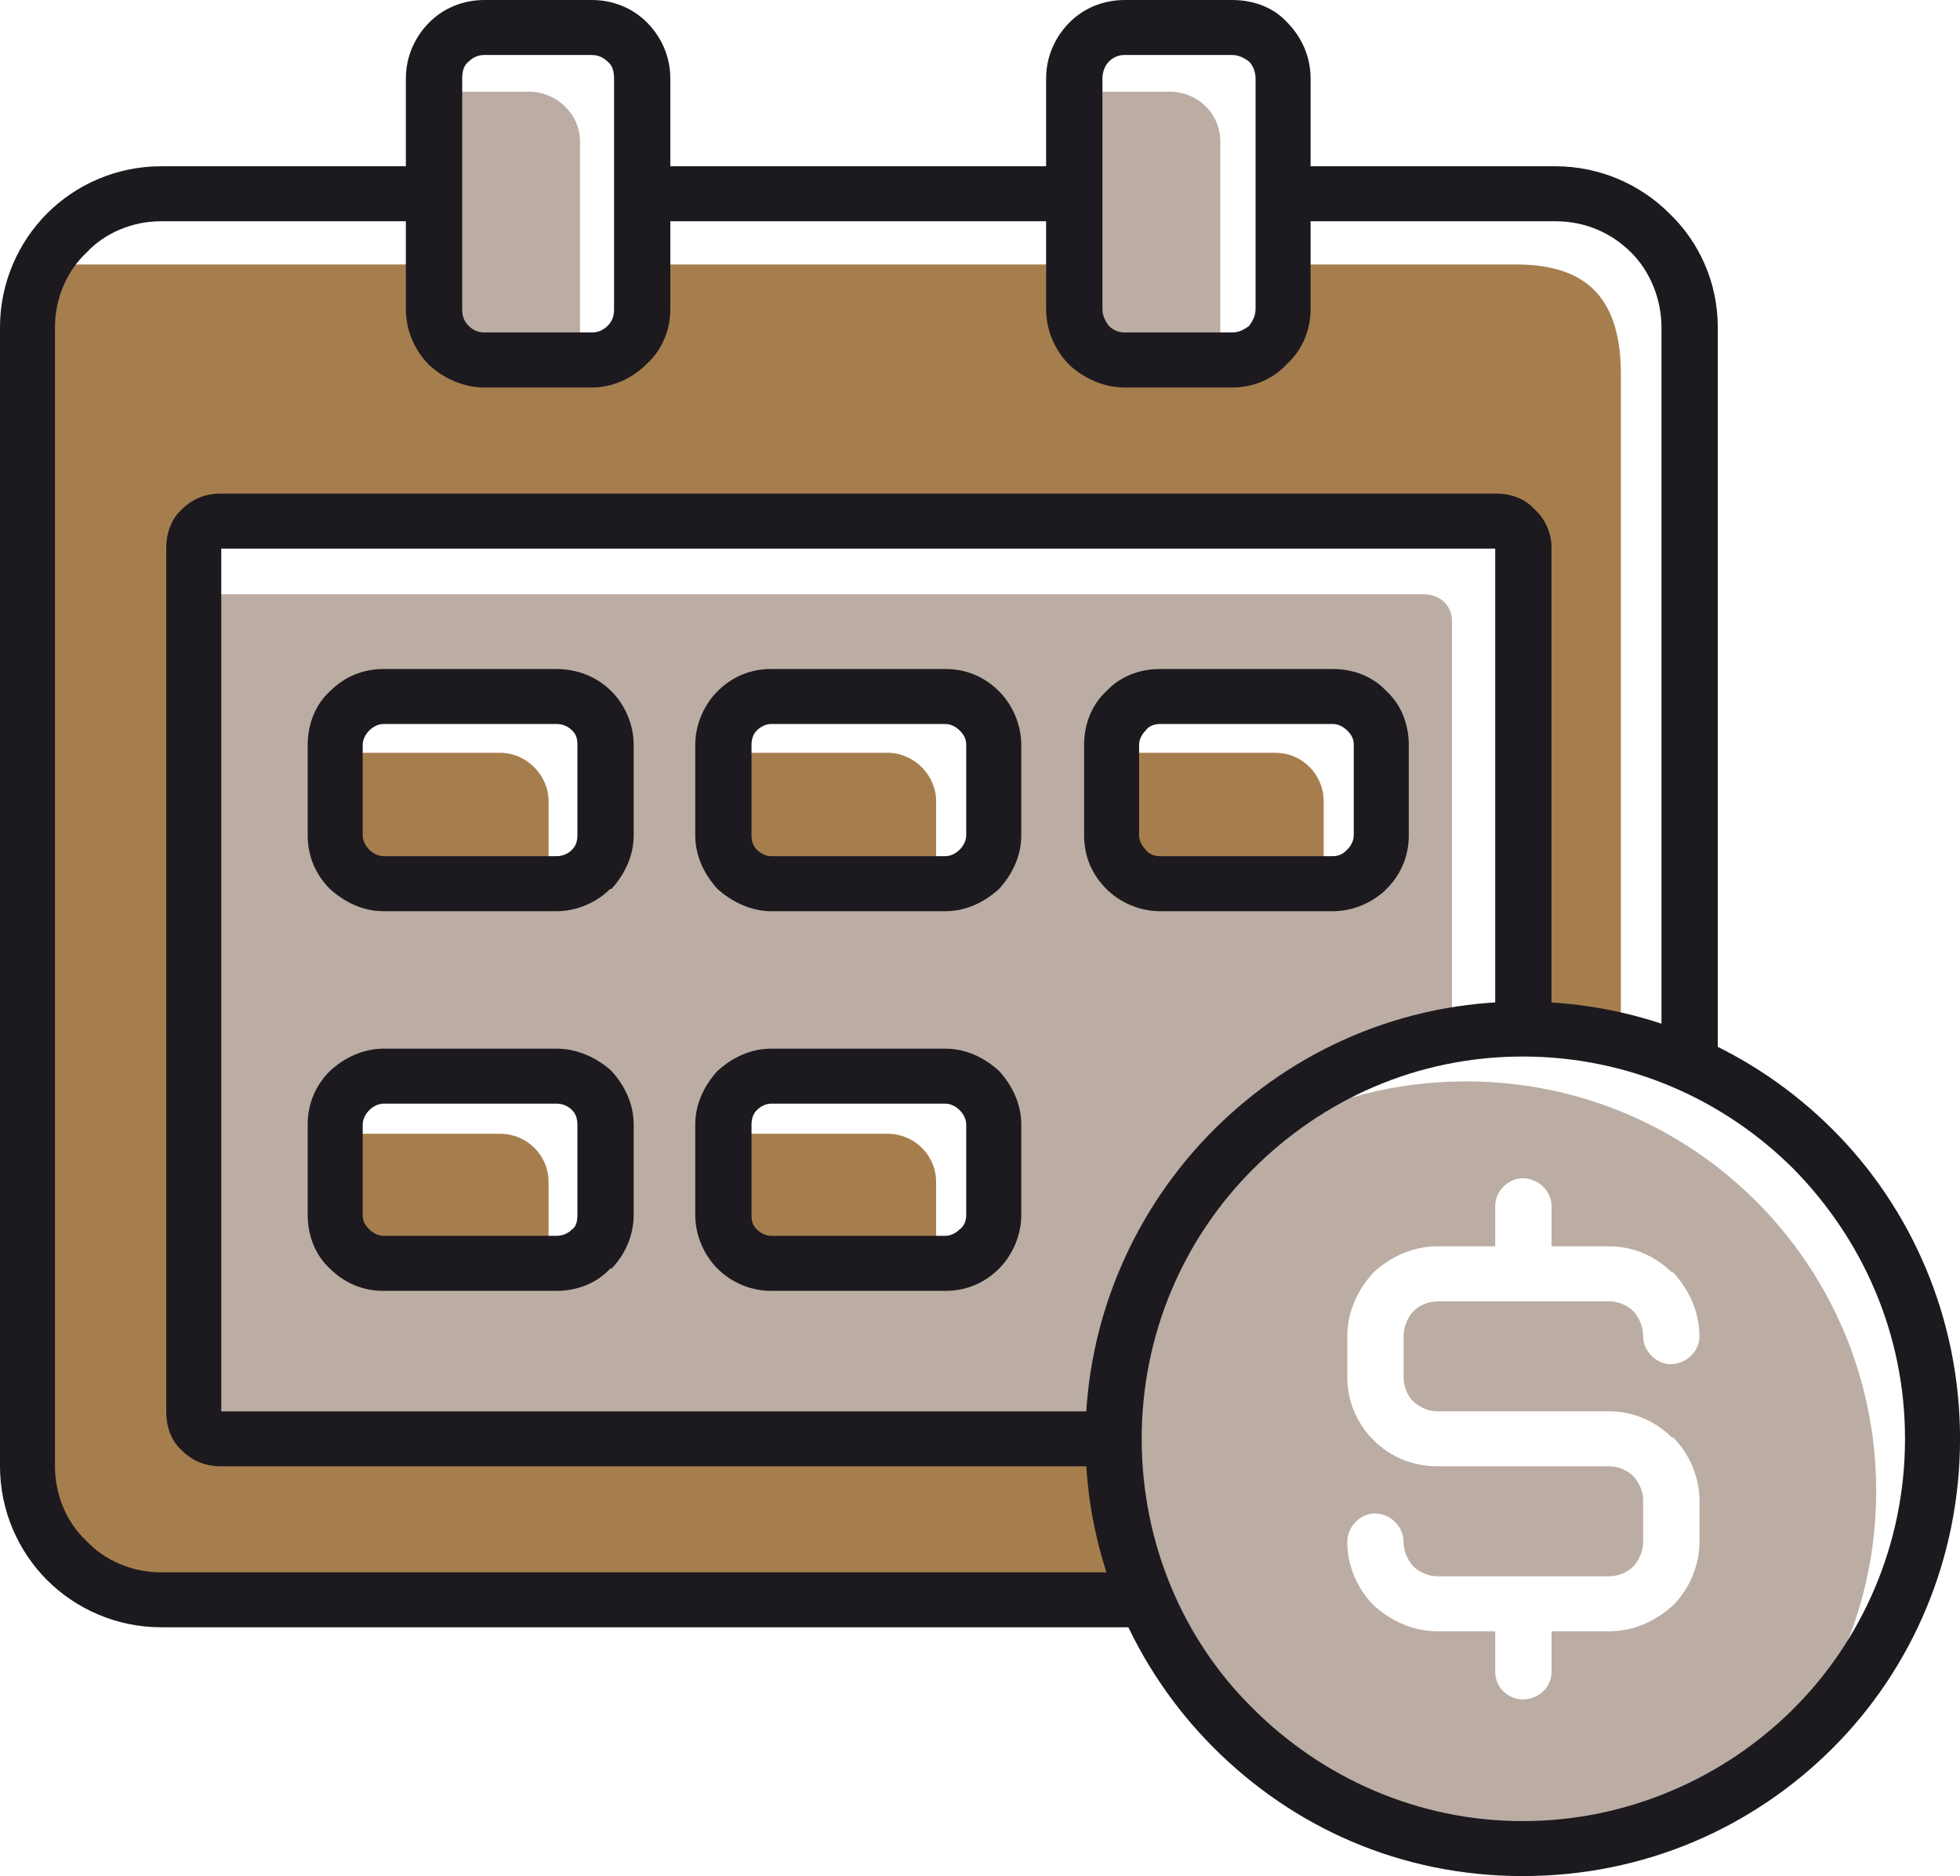
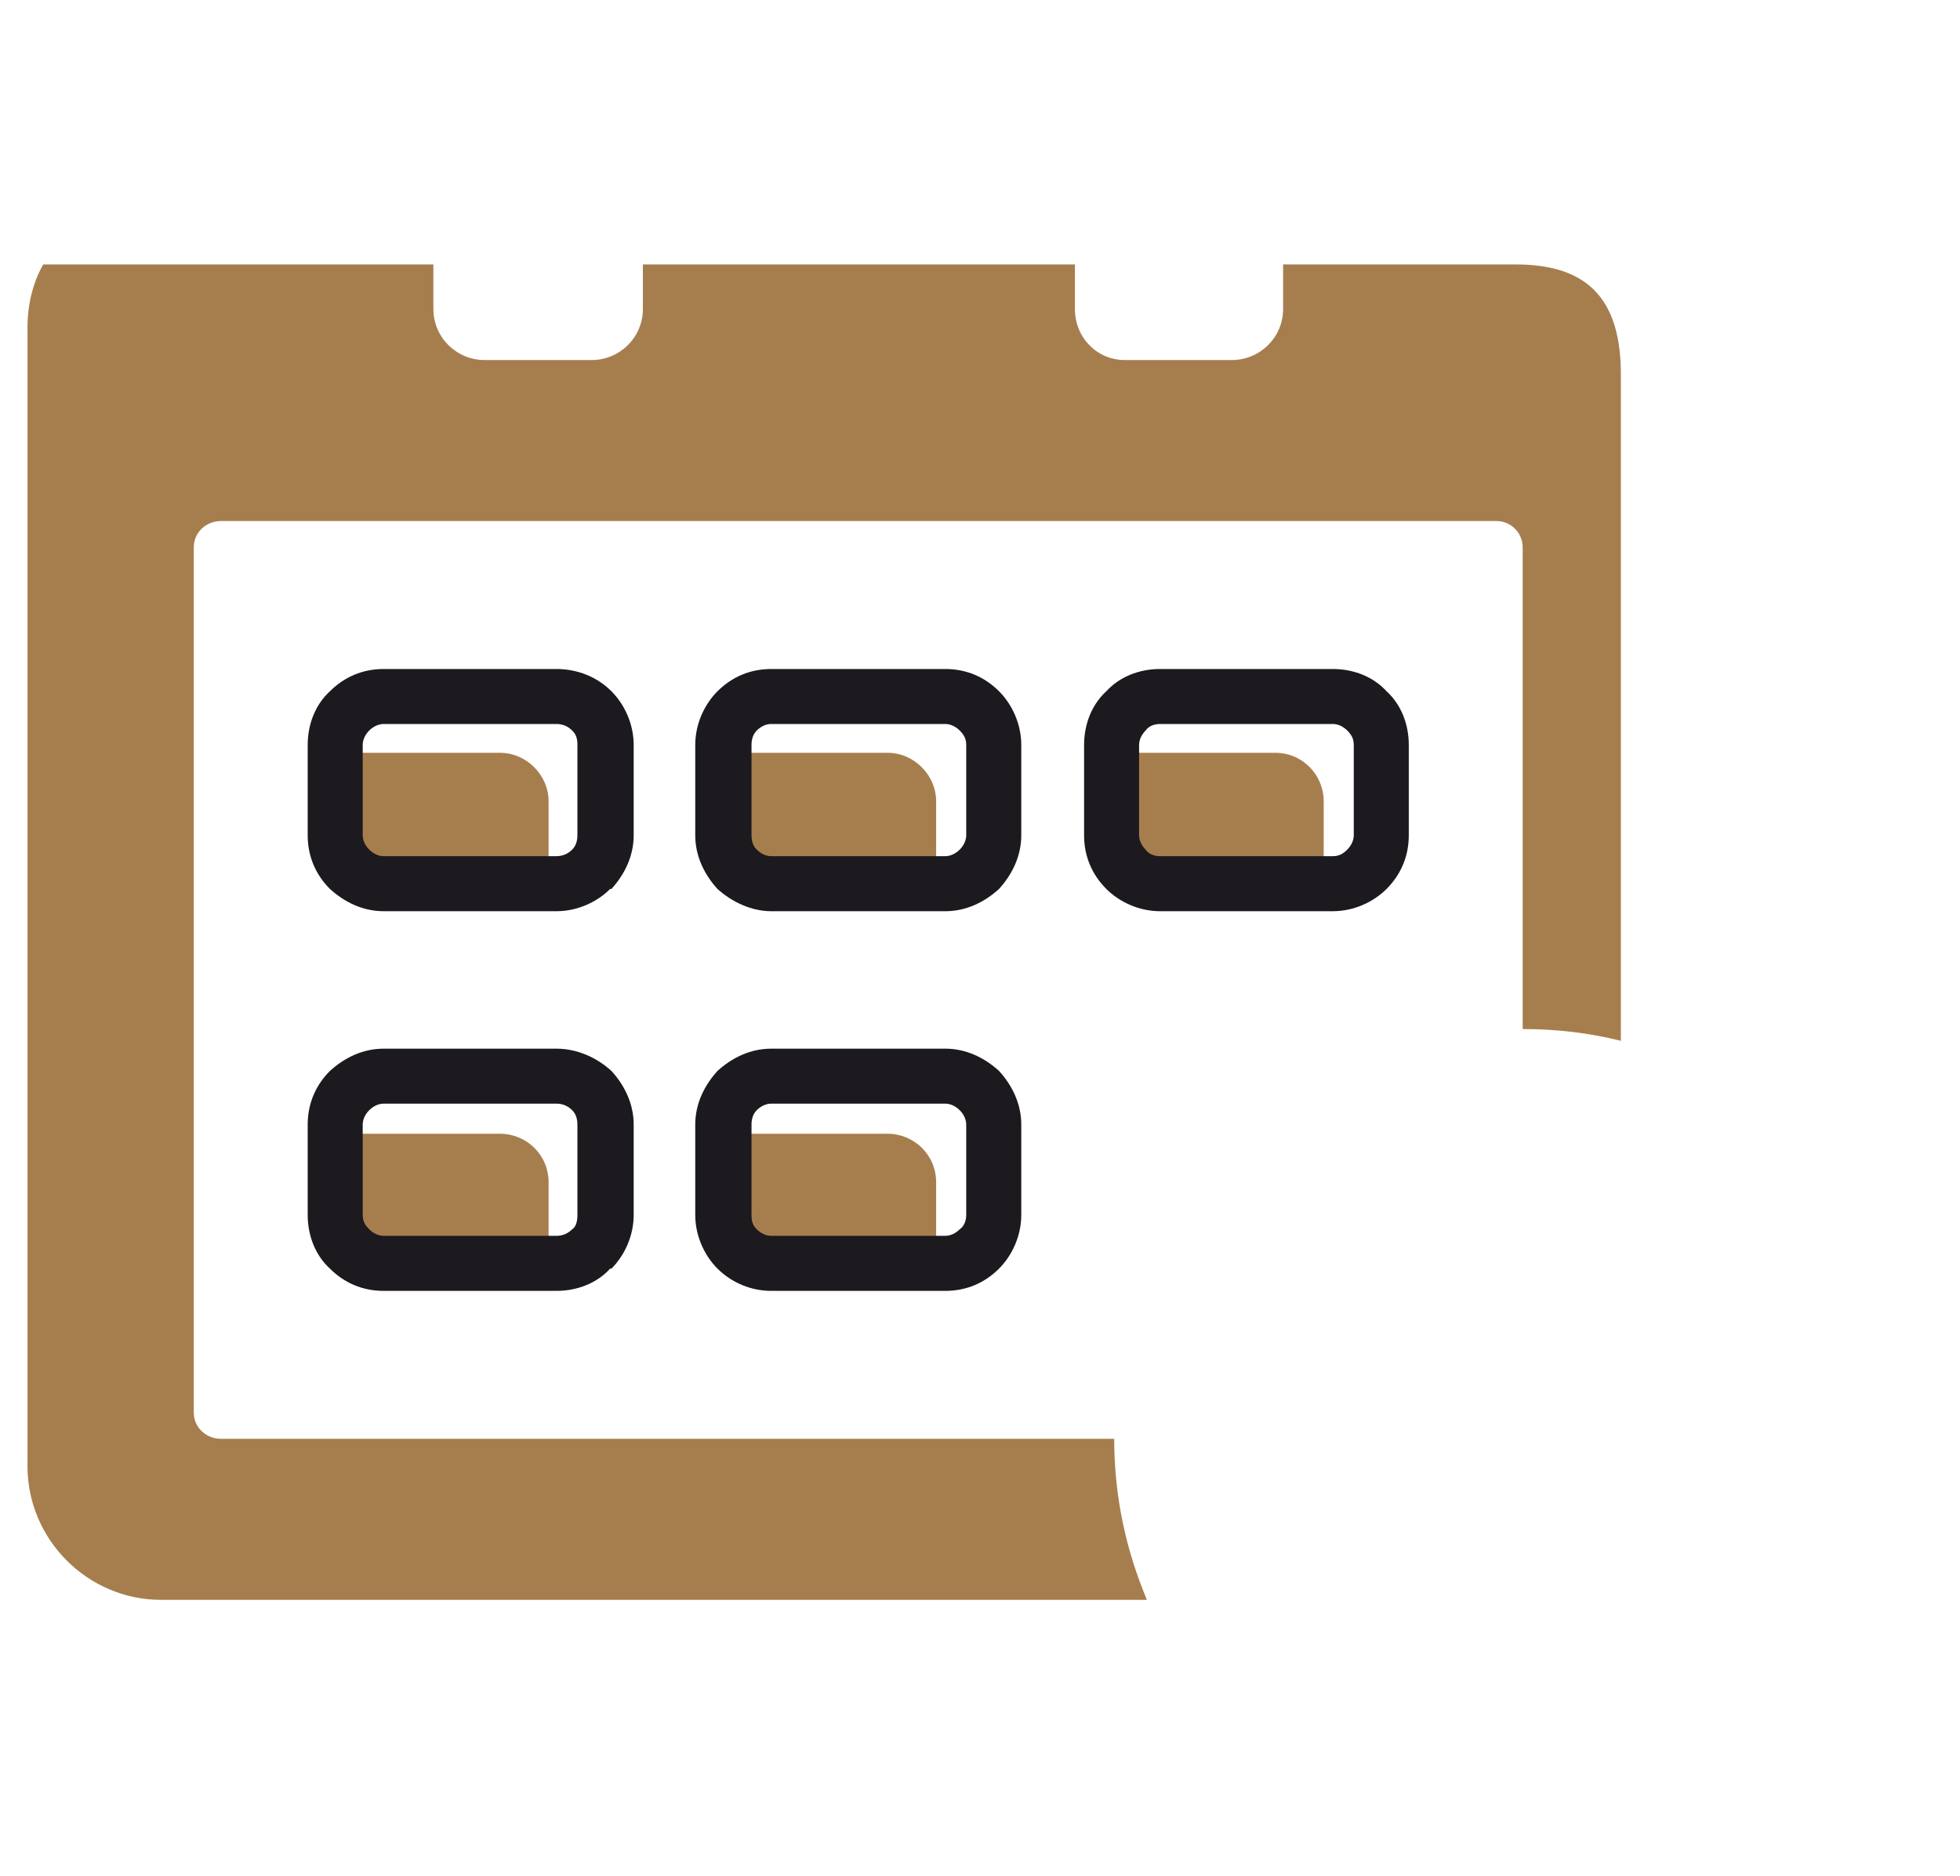
<svg xmlns="http://www.w3.org/2000/svg" id="Layer_2" viewBox="0 0 591.01 565.74">
  <defs>
    <style>.cls-1{fill:#bbada3;}.cls-1,.cls-2{fill-rule:evenodd;}.cls-1,.cls-2,.cls-3{stroke-width:0px;}.cls-2{fill:#a67e4e;}.cls-3{fill:#1c1a1f;}</style>
  </defs>
  <g id="Layer_1-2">
-     <path class="cls-1" d="M533.37,532.58c-20.53,15.79-46.19,24.87-74.22,24.87-67.91,0-123.18-55.27-123.18-123.57H66.72c-4.74,0-8.29-3.55-8.29-7.9v-246.75h371.11c4.74,0,8.29,3.55,8.29,7.9v125.15c-27.24,4.74-51.72,18.56-69.88,38.3,20.92-15.4,46.19-24.48,74.22-24.48,68.3,0,123.57,55.27,123.57,123.57,0,31.98-12.24,61.19-32.37,82.91h0ZM115.68,210.03h52.11c8.29,0,14.61,6.71,14.61,14.61v27.24c0,7.9-6.32,14.61-14.61,14.61h-52.11c-7.9,0-14.61-6.71-14.61-14.61v-27.24c0-7.9,6.71-14.61,14.61-14.61h0ZM349.79,210.03h52.11c7.9,0,14.61,6.71,14.61,14.61v27.24c0,7.9-6.71,14.61-14.61,14.61h-52.11c-8.29,0-14.61-6.71-14.61-14.61v-27.24c0-7.9,6.32-14.61,14.61-14.61h0ZM232.54,210.03h52.51c7.9,0,14.61,6.71,14.61,14.61v27.24c0,7.9-6.71,14.61-14.61,14.61h-52.51c-7.9,0-14.61-6.71-14.61-14.61v-27.24c0-7.9,6.71-14.61,14.61-14.61h0ZM232.54,324.52h52.51c7.9,0,14.61,6.71,14.61,14.61v27.24c0,8.29-6.71,14.61-14.61,14.61h-52.51c-7.9,0-14.61-6.32-14.61-14.61v-27.24c0-7.9,6.71-14.61,14.61-14.61h0ZM115.68,324.52h52.11c8.29,0,14.61,6.71,14.61,14.61v27.24c0,8.29-6.32,14.61-14.61,14.61h-52.11c-7.9,0-14.61-6.32-14.61-14.61v-27.24c0-7.9,6.71-14.61,14.61-14.61h0ZM174.89,108.57h-28.82c-8.29,0-15.4-6.71-15.4-15.4V27.64h28.82c8.29,0,15.4,6.71,15.4,15v65.93ZM324.13,27.64h28.43c8.69,0,15.4,6.71,15.4,15v65.93h-28.82c-8.29,0-15-6.71-15-15.4V27.64ZM485.21,442.17h-51.72c-7.5,0-14.21-2.76-19.34-7.9-4.74-4.74-7.9-11.45-7.9-18.95v-12.24c0-7.5,3.16-14.21,7.9-19.35h0c5.13-4.74,11.84-7.9,19.34-7.9h17.37v-12.24c0-4.34,3.95-8.29,8.29-8.29,4.74,0,8.69,3.95,8.69,8.29v12.24h17.37c7.5,0,14.21,3.16,18.95,7.9h.39c4.74,5.13,7.9,11.84,7.9,19.35,0,4.34-3.95,8.29-8.69,8.29-4.34,0-8.29-3.95-8.29-8.29,0-3.16-1.18-5.53-2.76-7.5h0c-1.97-1.97-4.74-3.16-7.5-3.16h-51.72c-2.76,0-5.53,1.18-7.5,3.16h0c-1.58,1.97-2.76,4.34-2.76,7.5v12.24c0,2.76,1.18,5.53,2.76,7.11,1.97,1.97,4.74,3.16,7.5,3.16h51.72c7.5,0,14.21,3.16,18.95,7.9h.39c4.74,4.74,7.9,11.84,7.9,18.95v12.63c0,7.11-3.16,14.21-7.9,18.95-5.13,4.74-11.84,7.9-19.34,7.9h-17.37v12.24c0,4.74-3.95,8.29-8.69,8.29-4.34,0-8.29-3.55-8.29-8.29v-12.24h-17.37c-7.5,0-14.21-3.16-19.34-7.9-4.74-4.74-7.9-11.84-7.9-18.95,0-4.74,3.95-8.69,8.29-8.69,4.74,0,8.69,3.95,8.69,8.69,0,2.76,1.18,5.13,2.76,7.11,1.97,1.97,4.74,3.16,7.5,3.16h51.72c2.76,0,5.53-1.18,7.5-3.16,1.58-1.97,2.76-4.34,2.76-7.11v-12.63c0-2.76-1.18-5.13-2.76-7.11h0c-1.97-1.97-4.74-3.16-7.5-3.16h0Z" />
    <path class="cls-2" d="M345.84,482.44H48.56c-22.11,0-40.27-18.16-40.27-40.27V98.7c0-6.71,1.58-13.42,4.74-18.95h117.65v13.42c0,8.69,7.11,15.4,15.4,15.4h32.37c8.29,0,15.4-6.71,15.4-15.4v-13.42h130.28v13.42c0,8.69,6.71,15.4,15,15.4h32.37c8.29,0,15.4-6.71,15.4-15.4v-13.42h70.27c22.11,0,31.58,11.05,31.58,33.16v200.95c-9.48-2.37-19.35-3.55-29.61-3.55h0v-145.29c0-4.34-3.55-7.9-7.9-7.9H66.72c-4.74,0-8.29,3.55-8.29,7.9v260.96c0,4.34,3.55,7.9,8.29,7.9h269.25c0,17.37,3.55,33.56,9.87,48.56h0ZM165.42,266.49h-49.74c-7.9,0-14.61-6.71-14.61-14.61v-24.87h49.74c7.9,0,14.61,6.71,14.61,14.61v24.87ZM335.18,227.01h49.35c8.29,0,14.61,6.71,14.61,14.61v24.87h-49.35c-8.29,0-14.61-6.71-14.61-14.61v-24.87ZM217.93,227.01h49.74c7.9,0,14.61,6.71,14.61,14.61v24.87h-49.74c-7.9,0-14.61-6.71-14.61-14.61v-24.87ZM217.93,341.89h49.74c7.9,0,14.61,6.32,14.61,14.61v24.48h-49.74c-7.9,0-14.61-6.32-14.61-14.61v-24.48ZM101.07,341.89h49.74c7.9,0,14.61,6.32,14.61,14.61v24.48h-49.74c-7.9,0-14.61-6.32-14.61-14.61v-24.48Z" />
-     <path class="cls-3" d="M48.56,50.14h82.12v16.58H48.56c-8.69,0-16.98,3.55-22.5,9.48-5.92,5.53-9.48,13.82-9.48,22.5v343.47c0,8.69,3.55,16.98,9.48,22.5,5.53,5.92,13.82,9.48,22.5,9.48h294.12l.39,1.18h0c.39,1.58,1.18,3.55,1.97,5.13l.39.79.39,1.58.39,1.18.79,1.58.79,1.18.39,1.58.79,1.18.79,1.18H48.56c-13.42,0-25.66-5.53-34.35-14.21-8.69-8.69-14.21-20.92-14.21-34.35V98.7c0-13.42,5.53-25.66,14.21-34.35,8.69-8.69,20.92-14.21,34.35-14.21h0ZM517.97,324.92V98.7c0-13.42-5.53-25.66-14.61-34.35-8.69-8.69-20.92-14.21-34.35-14.21h-82.12v16.58h82.12c9.08,0,16.98,3.55,22.9,9.48,5.53,5.53,9.08,13.82,9.08,22.5v219.11h0l1.58.39,1.58.39.79.39,1.97.79,1.18.79,1.18.39,1.58.79,1.18.39,1.58.79.79.39h0l.39.39,1.58.79,1.18.39h.39ZM193.85,50.14h130.28v16.58h-130.28v-16.58Z" />
-     <path class="cls-3" d="M146.07,0h32.37c6.32,0,12.24,2.37,16.58,6.71,4.34,4.34,7.11,10.26,7.11,16.98v69.48c0,6.71-2.76,12.63-7.11,16.58-4.34,4.34-10.26,7.11-16.58,7.11h-32.37c-6.32,0-12.24-2.76-16.58-6.71-4.34-4.34-7.11-10.26-7.11-16.98V23.69c0-6.71,2.76-12.63,7.11-16.98,4.34-4.34,10.26-6.71,16.58-6.71h0ZM178.45,16.58h-32.37c-1.97,0-3.55.79-4.74,1.97-1.58,1.18-1.97,3.16-1.97,5.13v69.48c0,1.97.39,3.55,1.97,5.13,1.18,1.18,2.76,1.97,4.74,1.97h32.37c1.97,0,3.55-.79,4.74-1.97,1.58-1.58,1.97-3.16,1.97-5.13V23.69c0-1.97-.39-3.95-1.97-5.13-1.18-1.18-2.76-1.97-4.74-1.97h0ZM339.13,0h32.37c6.71,0,12.63,2.37,16.58,6.71,4.34,4.34,7.11,10.26,7.11,16.98v69.48c0,6.71-2.76,12.63-7.11,16.58-3.95,4.34-9.87,7.11-16.58,7.11h-32.37c-6.32,0-12.24-2.76-16.58-6.71-4.34-4.34-7.11-10.26-7.11-16.98V23.69c0-6.71,2.76-12.63,7.11-16.98,4.34-4.34,10.26-6.71,16.58-6.71h0ZM371.5,16.58h-32.37c-1.97,0-3.55.79-4.74,1.97s-1.97,3.16-1.97,5.13v69.48c0,1.97.79,3.55,1.97,5.13,1.18,1.18,2.76,1.97,4.74,1.97h32.37c1.97,0,3.55-.79,5.13-1.97,1.18-1.58,1.97-3.16,1.97-5.13V23.69c0-1.97-.79-3.95-1.97-5.13-1.58-1.18-3.16-1.97-5.13-1.97h0Z" />
-     <path class="cls-3" d="M66.72,148.84h384.53c4.34,0,8.69,1.58,11.45,4.74,3.16,2.76,5.13,7.11,5.13,11.45v145.68h-3.16l-1.58-.39h-7.5l-1.97.39h-2.76v-145.28H66.72v260.17h269.25v2.76h0v11.05h0v2.76H66.72c-4.74,0-8.69-1.58-11.84-4.74-3.16-2.76-4.74-7.11-4.74-11.45V165.02c0-4.34,1.58-8.69,4.74-11.45,3.16-3.16,7.11-4.74,11.84-4.74h0Z" />
    <path class="cls-3" d="M115.68,201.74h52.11c6.32,0,12.24,2.37,16.58,6.71,3.95,3.95,6.71,9.87,6.71,16.19v27.24c0,6.32-2.76,11.84-6.71,16.19h-.39c-3.95,3.95-9.87,6.71-16.19,6.71h-52.11c-6.32,0-11.84-2.76-16.19-6.71-4.34-4.34-6.71-9.87-6.71-16.19v-27.24c0-6.32,2.37-12.24,6.71-16.19,4.34-4.34,9.87-6.71,16.19-6.71h0ZM167.79,218.32h-52.11c-1.58,0-3.16.79-4.34,1.97s-1.97,2.76-1.97,4.34v27.24c0,1.58.79,3.16,1.97,4.34,1.18,1.18,2.76,1.97,4.34,1.97h52.11c1.97,0,3.55-.79,4.74-1.97h0c1.18-1.18,1.58-2.76,1.58-4.34v-27.24c0-1.97-.39-3.16-1.58-4.34-1.18-1.18-2.76-1.97-4.74-1.97h0ZM349.79,201.74h52.11c6.32,0,12.24,2.37,16.19,6.71,4.34,3.95,6.71,9.87,6.71,16.19v27.24c0,6.32-2.37,11.84-6.71,16.19h0c-3.95,3.95-9.87,6.71-16.19,6.71h-52.11c-6.32,0-12.24-2.76-16.19-6.71-4.34-4.34-6.71-9.87-6.71-16.19v-27.24c0-6.32,2.37-12.24,6.71-16.19,3.95-4.34,9.87-6.71,16.19-6.71h0ZM401.9,218.32h-52.11c-1.97,0-3.55.79-4.34,1.97-1.18,1.18-1.97,2.76-1.97,4.34v27.24c0,1.58.79,3.16,1.97,4.34.79,1.18,2.37,1.97,4.34,1.97h52.11c1.97,0,3.16-.79,4.34-1.97h0c1.18-1.18,1.97-2.76,1.97-4.34v-27.24c0-1.97-.79-3.16-1.97-4.34s-2.76-1.97-4.34-1.97h0ZM232.54,201.74h52.51c6.32,0,11.84,2.37,16.19,6.71,3.95,3.95,6.71,9.87,6.71,16.19v27.24c0,6.32-2.76,11.84-6.71,16.19h0c-4.34,3.95-9.87,6.71-16.19,6.71h-52.51c-5.92,0-11.84-2.76-16.19-6.71-3.95-4.34-6.71-9.87-6.71-16.19v-27.24c0-6.32,2.76-12.24,6.71-16.19,4.34-4.34,9.87-6.71,16.19-6.71h0ZM285.04,218.32h-52.51c-1.58,0-3.16.79-4.34,1.97s-1.58,2.76-1.58,4.34v27.24c0,1.58.39,3.16,1.58,4.34,1.18,1.18,2.76,1.97,4.34,1.97h52.51c1.58,0,3.16-.79,4.34-1.97h0c1.18-1.18,1.97-2.76,1.97-4.34v-27.24c0-1.97-.79-3.16-1.97-4.34s-2.76-1.97-4.34-1.97h0ZM232.54,316.23h52.51c6.32,0,11.84,2.76,16.19,6.71,3.95,4.34,6.71,9.87,6.71,16.19v27.24c0,6.32-2.76,12.24-6.71,16.19h0c-4.34,4.34-9.87,6.71-16.19,6.71h-52.51c-5.92,0-11.84-2.37-16.19-6.71-3.95-3.95-6.71-9.87-6.71-16.19v-27.24c0-6.32,2.76-11.84,6.71-16.19,4.34-3.95,9.87-6.71,16.19-6.71h0ZM285.04,332.81h-52.51c-1.58,0-3.16.79-4.34,1.97-1.18,1.18-1.58,2.76-1.58,4.34v27.24c0,1.97.39,3.16,1.58,4.34,1.18,1.18,2.76,1.97,4.34,1.97h52.51c1.58,0,3.16-.79,4.34-1.97h0c1.18-.79,1.97-2.37,1.97-4.34v-27.24c0-1.58-.79-3.16-1.97-4.34-1.18-1.18-2.76-1.97-4.34-1.97h0ZM115.68,316.23h52.11c6.32,0,12.24,2.76,16.58,6.71,3.95,4.34,6.71,9.87,6.71,16.19v27.24c0,6.32-2.76,12.24-6.71,16.19h-.39c-3.95,4.34-9.87,6.71-16.19,6.71h-52.11c-6.32,0-11.84-2.37-16.19-6.71-4.34-3.95-6.71-9.87-6.71-16.19v-27.24c0-6.32,2.37-11.84,6.71-16.19,4.34-3.95,9.87-6.71,16.19-6.71h0ZM167.79,332.81h-52.11c-1.58,0-3.16.79-4.34,1.97-1.18,1.18-1.97,2.76-1.97,4.34v27.24c0,1.97.79,3.16,1.97,4.34,1.18,1.18,2.76,1.97,4.34,1.97h52.11c1.97,0,3.55-.79,4.74-1.97h0c1.18-.79,1.58-2.37,1.58-4.34v-27.24c0-1.58-.39-3.16-1.58-4.34s-2.76-1.97-4.74-1.97h0Z" />
-     <path class="cls-3" d="M459.15,302.02c36.72,0,69.48,14.61,93.57,38.69,23.69,23.69,38.3,56.85,38.3,93.17s-14.61,69.48-38.3,93.17c-24.08,24.08-56.85,38.69-93.57,38.69s-69.09-14.61-93.17-38.69c-23.69-23.69-38.69-56.85-38.69-93.17s15-69.48,38.69-93.17c24.08-24.08,56.85-38.69,93.17-38.69h0ZM540.87,352.55c-20.92-20.92-49.74-33.95-81.72-33.95s-60.4,13.03-81.33,33.95c-20.92,20.92-33.56,49.74-33.56,81.33s12.63,60.8,33.56,81.33c20.92,20.92,49.74,33.95,81.33,33.95s60.8-13.03,81.72-33.95c20.53-20.53,33.56-49.35,33.56-81.33s-13.03-60.4-33.56-81.33h0Z" />
  </g>
</svg>